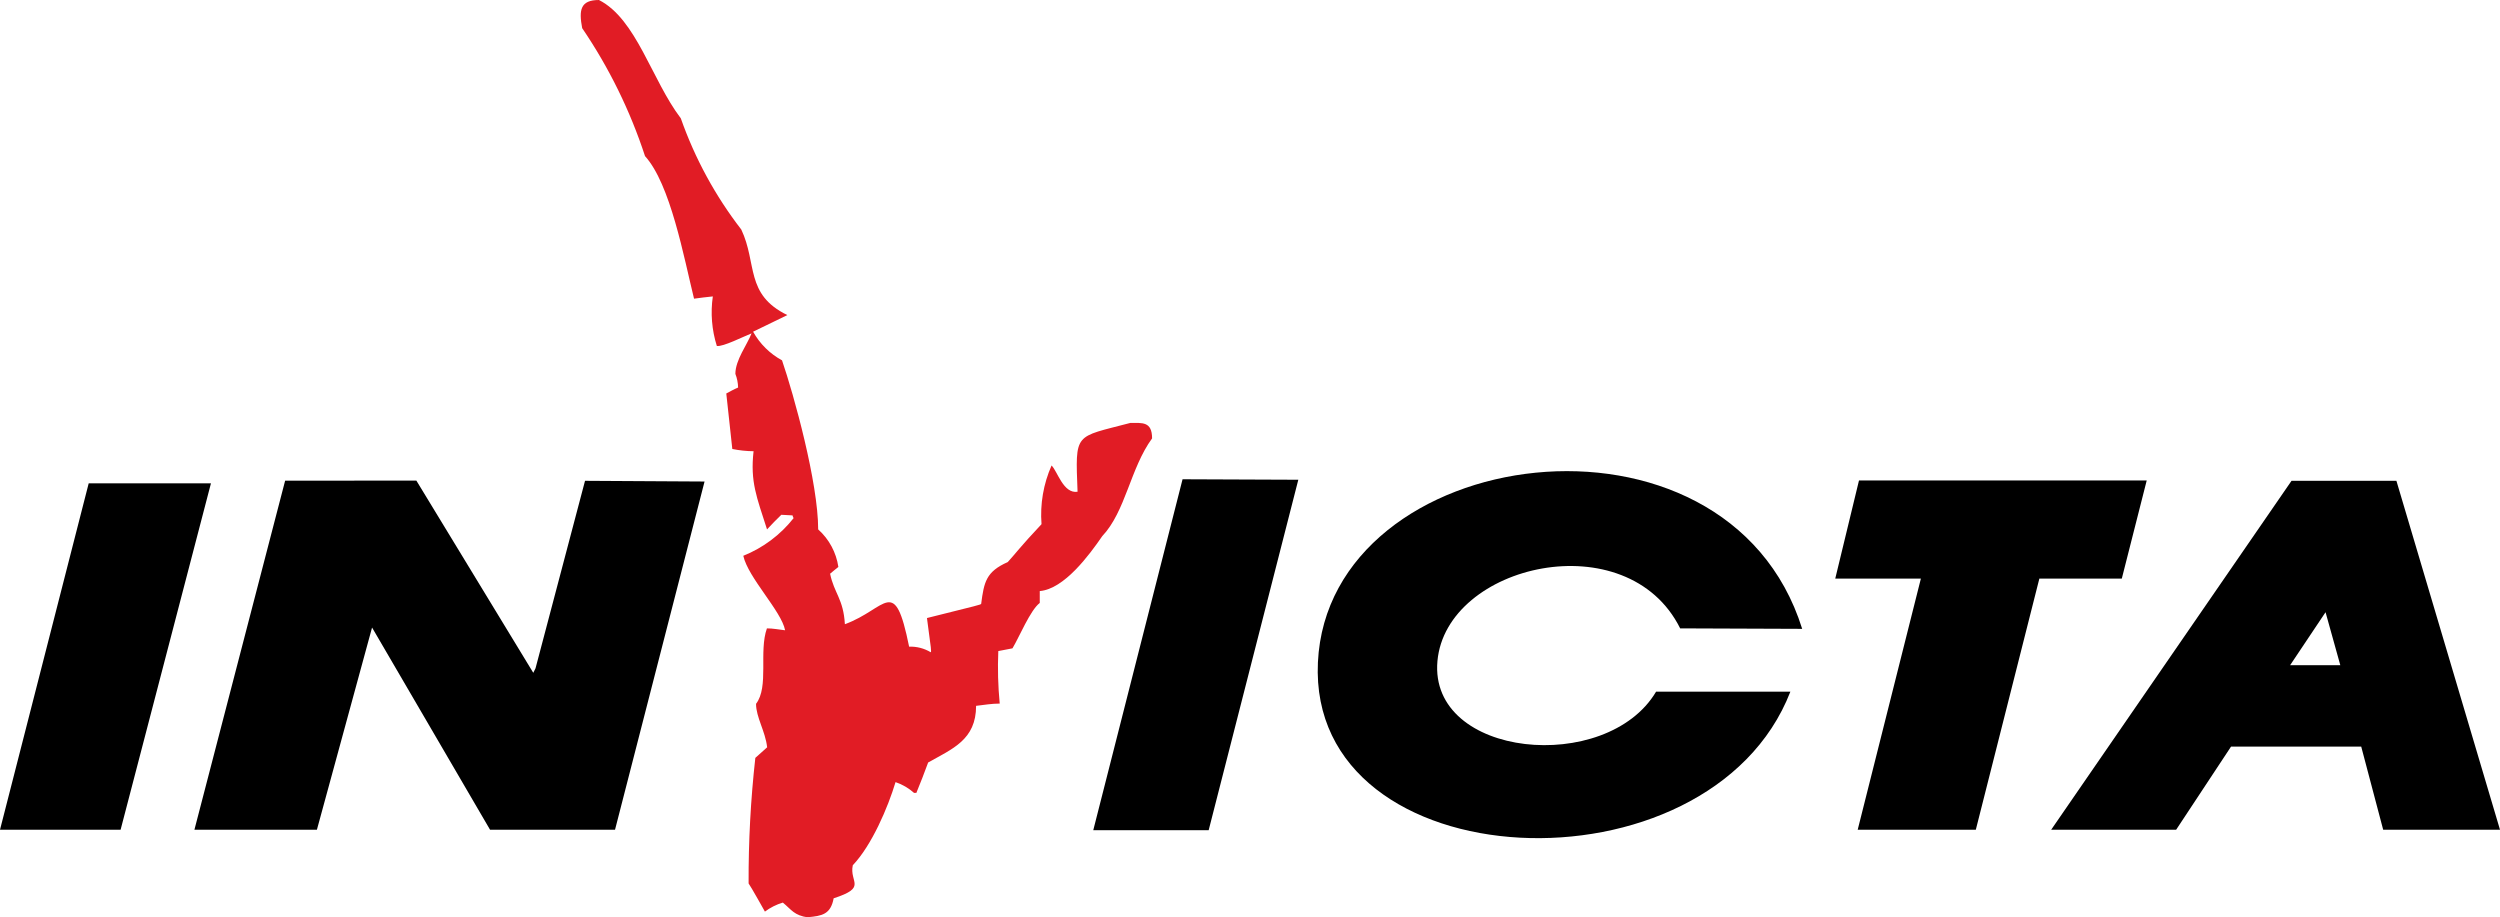
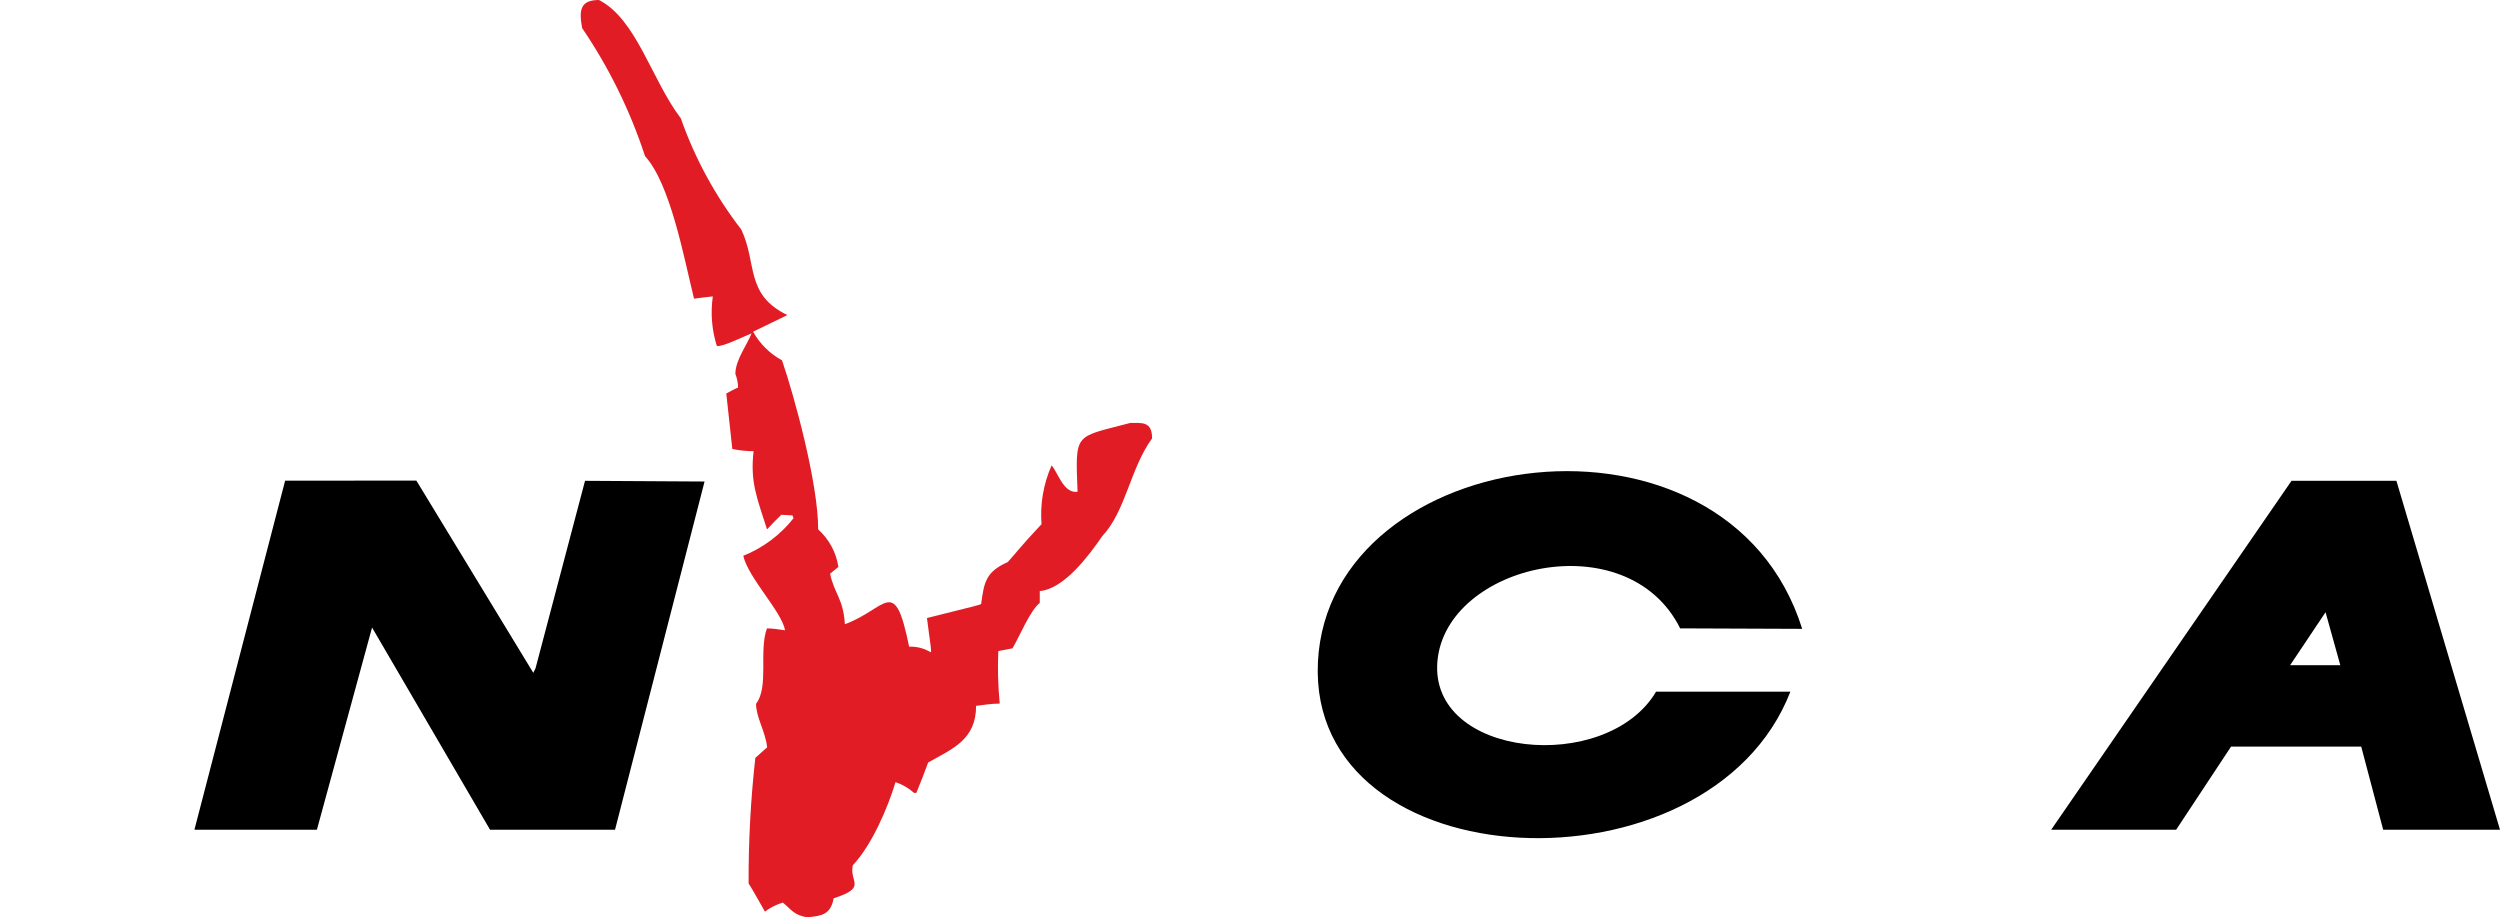
<svg xmlns="http://www.w3.org/2000/svg" width="218" height="80" viewBox="0 0 218 80" fill="none">
-   <path fill-rule="evenodd" clip-rule="evenodd" d="M103.119 41.792L113.213 41.834L105.395 72.396H95.332L103.119 41.792Z" fill="black" />
  <path fill-rule="evenodd" clip-rule="evenodd" d="M24.863 41.917L36.306 41.906L46.502 58.669L46.698 58.275L51.014 41.927L61.437 41.989L53.63 72.354H42.733L32.444 54.722L27.634 72.354H16.953L24.863 41.917Z" fill="black" />
-   <path fill-rule="evenodd" clip-rule="evenodd" d="M162.104 41.896H187.194L185.021 50.453H177.832L172.291 72.354H161.991L167.501 50.453H160.034L162.104 41.896Z" fill="black" />
  <path fill-rule="evenodd" clip-rule="evenodd" d="M157.15 54.836C150.579 33.825 115.829 38.56 114.922 57.757C114.016 76.954 149.065 78.477 156.12 60.316H144.41C140.105 67.568 124.583 66.118 125.345 57.643C126.108 49.169 141.907 45.543 146.511 54.794L157.15 54.836Z" fill="black" />
  <path fill-rule="evenodd" clip-rule="evenodd" d="M208.967 41.927L218 72.354H207.814L205.898 65.102H194.548L189.759 72.354H178.862L199.821 41.927H208.967ZM202.788 53.385L199.698 58.006H204.075L202.788 53.385Z" fill="black" />
-   <path fill-rule="evenodd" clip-rule="evenodd" d="M7.735 42.145H18.395L10.516 72.354H0L7.735 42.145Z" fill="black" />
+   <path fill-rule="evenodd" clip-rule="evenodd" d="M7.735 42.145H18.395H0L7.735 42.145Z" fill="black" />
  <path fill-rule="evenodd" clip-rule="evenodd" d="M70.469 80C69.244 79.824 69.028 79.337 68.265 78.705C67.701 78.872 67.171 79.139 66.7 79.492C66.7 79.492 65.474 77.296 65.278 77.037C65.263 73.379 65.459 69.722 65.865 66.087C66.216 65.776 66.566 65.454 66.895 65.165C66.741 63.766 65.927 62.554 65.927 61.373C67.071 59.881 66.154 56.825 66.875 54.794C67.41 54.794 67.905 54.898 68.461 54.96C68.152 53.302 65.237 50.381 64.815 48.464C66.538 47.775 68.051 46.642 69.203 45.18C69.157 45.107 69.125 45.026 69.11 44.942L68.131 44.89C67.699 45.304 67.287 45.729 66.885 46.164C65.979 43.336 65.412 42.02 65.711 39.347C65.088 39.341 64.468 39.275 63.857 39.151C63.682 37.524 63.507 35.918 63.332 34.312C63.661 34.136 63.991 33.95 64.362 33.794C64.354 33.386 64.274 32.983 64.125 32.603C64.125 31.381 65.155 30.065 65.536 29.07C64.887 29.319 63.033 30.262 62.508 30.168C62.069 28.773 61.949 27.296 62.158 25.848C61.612 25.91 61.066 25.962 60.52 26.045C59.624 22.398 58.46 16.058 56.246 13.613C54.95 9.653 53.105 5.897 50.766 2.455C50.468 0.881 50.602 0 52.229 0C55.504 1.668 56.812 6.952 59.367 10.319C60.597 13.814 62.377 17.088 64.64 20.015C66.041 22.968 64.949 25.672 68.657 27.475L65.67 28.925C66.259 29.981 67.134 30.847 68.193 31.422C69.223 34.426 71.345 42.082 71.345 46.164C72.295 47.014 72.918 48.173 73.106 49.438C72.849 49.635 72.622 49.832 72.385 50.029C72.735 51.738 73.549 52.225 73.673 54.431C77.339 53.095 77.988 50.049 79.275 56.389C79.937 56.365 80.592 56.535 81.16 56.877C81.222 56.783 81.222 56.783 80.831 53.893C85.455 52.743 85.455 52.743 85.558 52.66C85.805 50.754 85.981 49.852 87.876 49.013C88.463 48.381 88.967 47.677 90.821 45.708C90.685 43.956 90.986 42.197 91.697 40.59C92.212 41.098 92.727 43.077 93.963 42.88C93.767 37.648 93.654 38.177 98.556 36.882C99.586 36.882 100.462 36.726 100.462 38.228C98.556 40.839 98.165 44.579 96.115 46.755C94.982 48.402 92.799 51.365 90.667 51.541C90.667 51.852 90.667 52.194 90.667 52.577C89.843 53.199 88.875 55.561 88.288 56.535L87.052 56.773C86.987 58.3 87.028 59.83 87.175 61.352C86.485 61.352 85.826 61.466 85.115 61.549C85.115 64.512 83.055 65.289 80.934 66.49C80.604 67.371 80.275 68.262 79.904 69.143C79.839 69.132 79.773 69.132 79.708 69.143C79.237 68.723 78.687 68.402 78.091 68.2C77.432 70.396 76.031 73.691 74.363 75.452C74.043 76.954 75.66 77.369 72.694 78.332C72.437 79.741 71.664 79.865 70.469 79.979" fill="#E11C25" />
</svg>